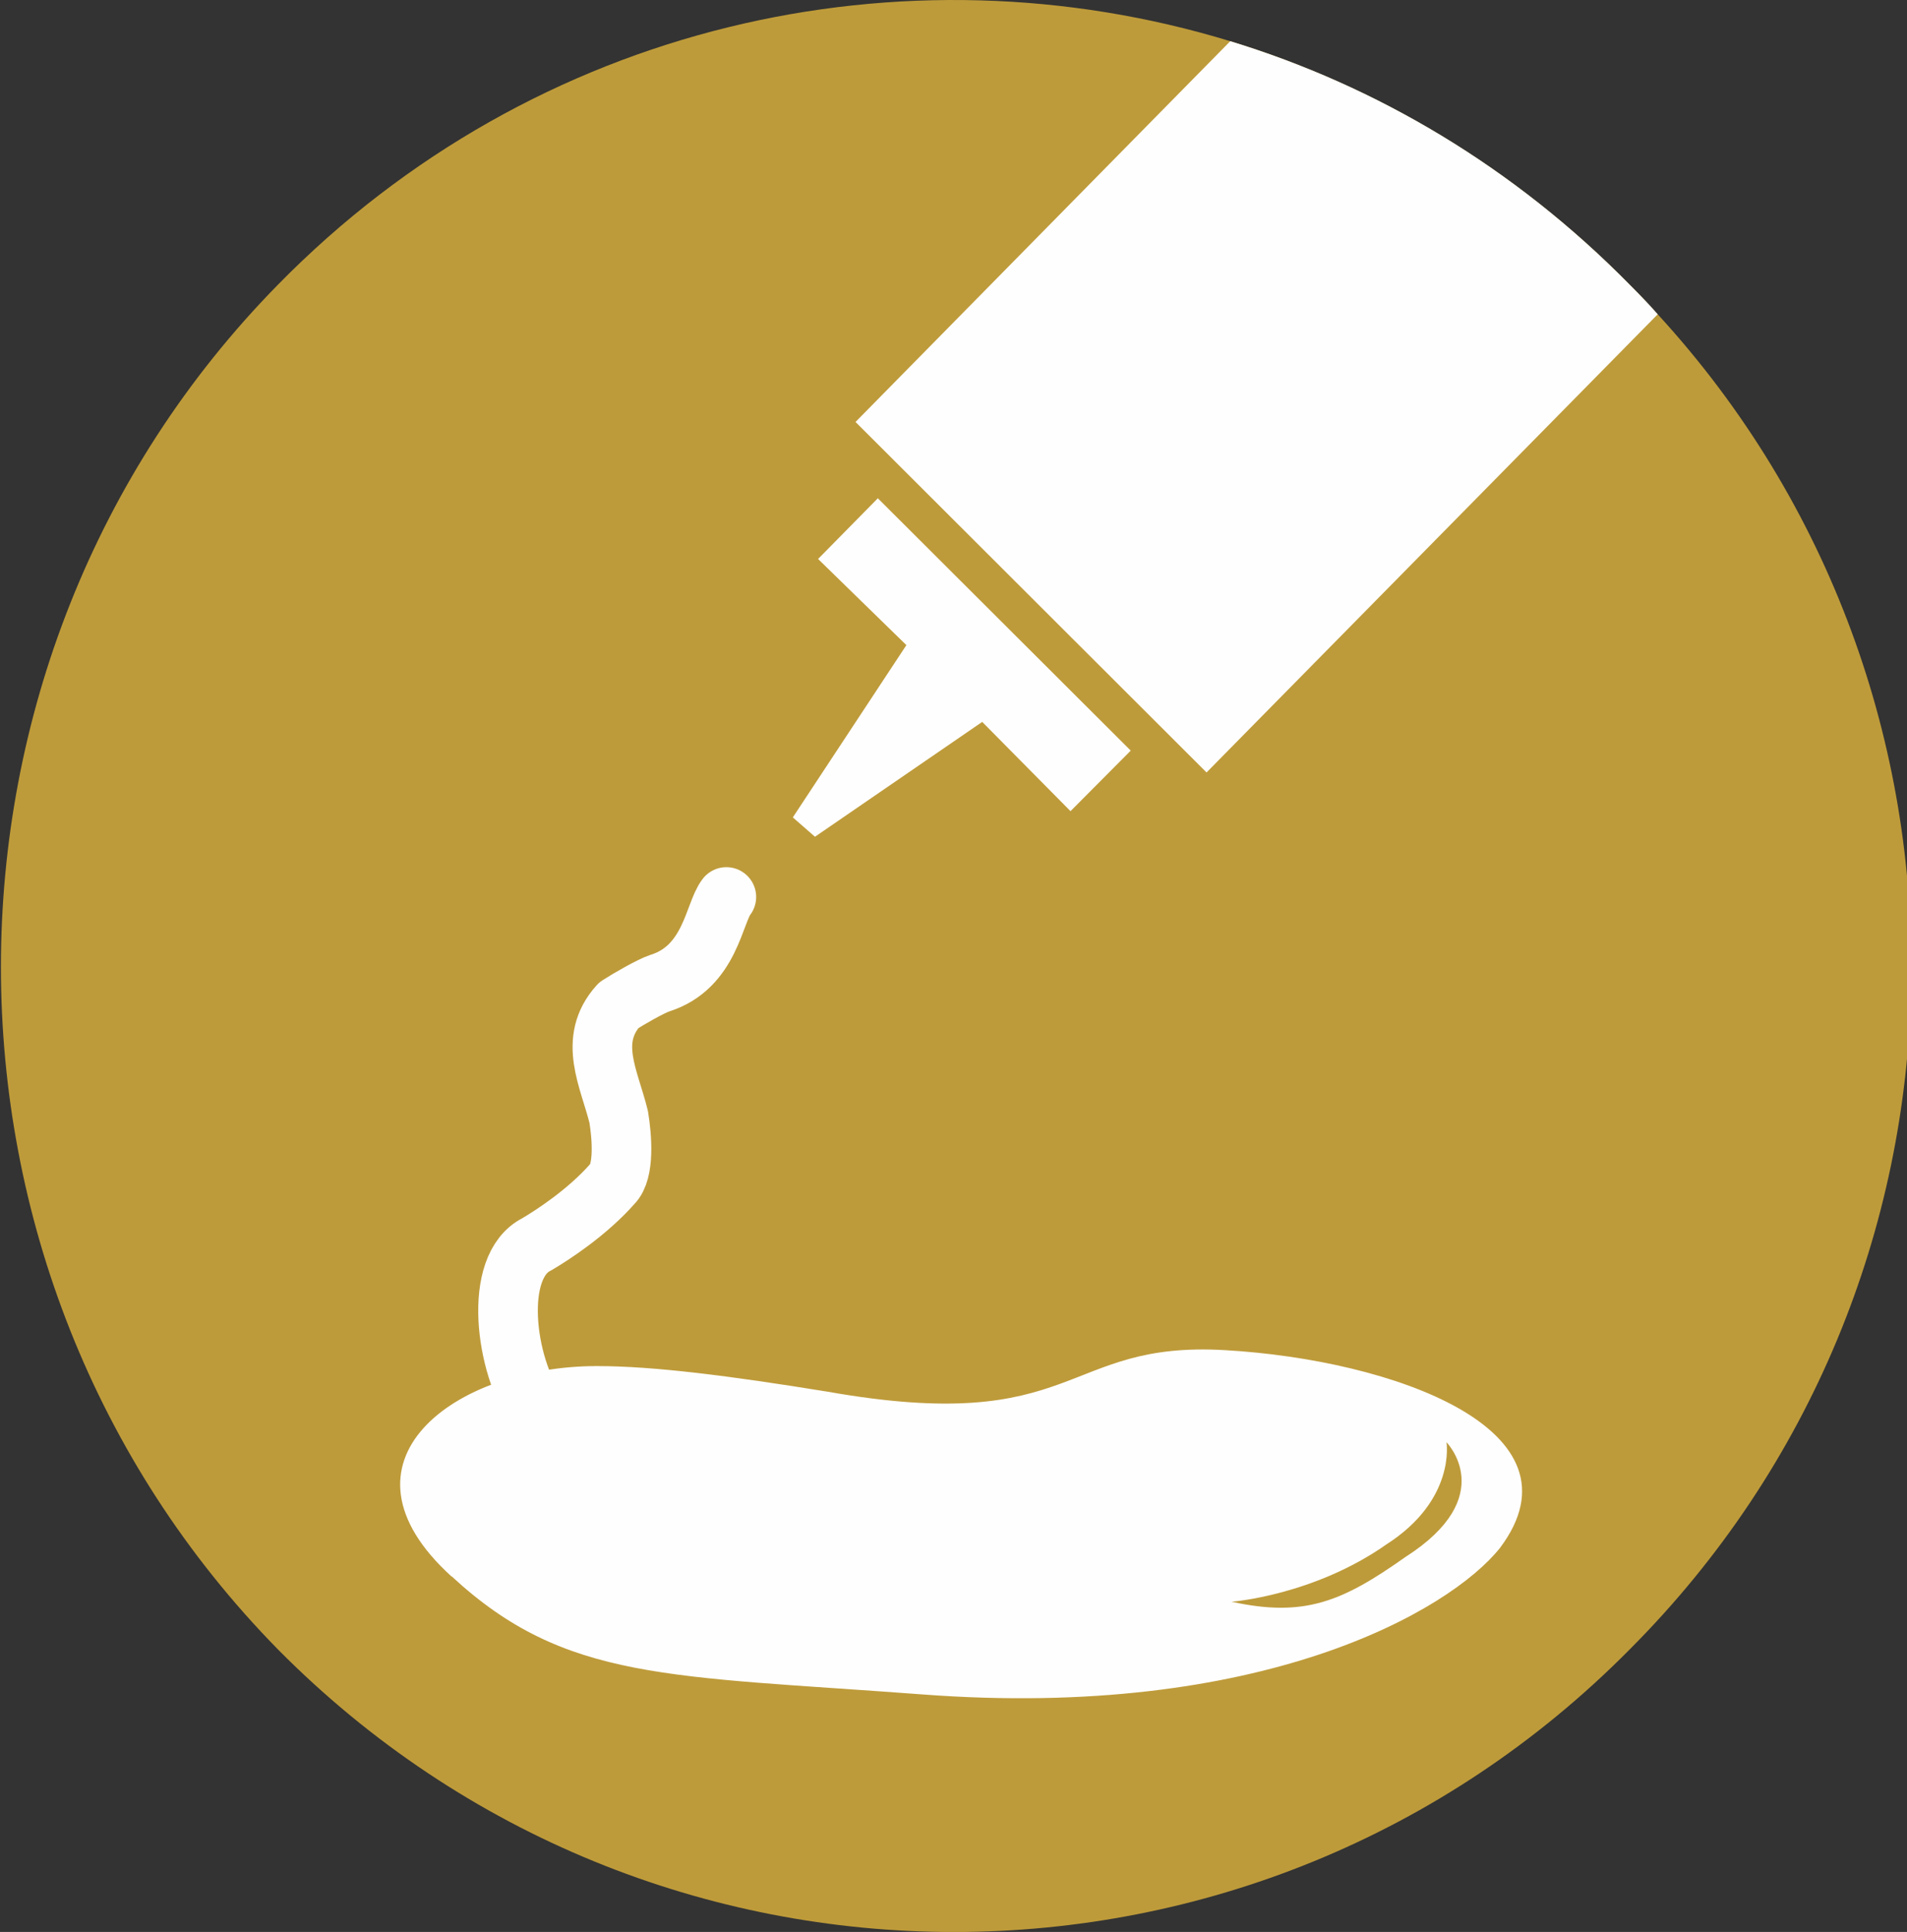
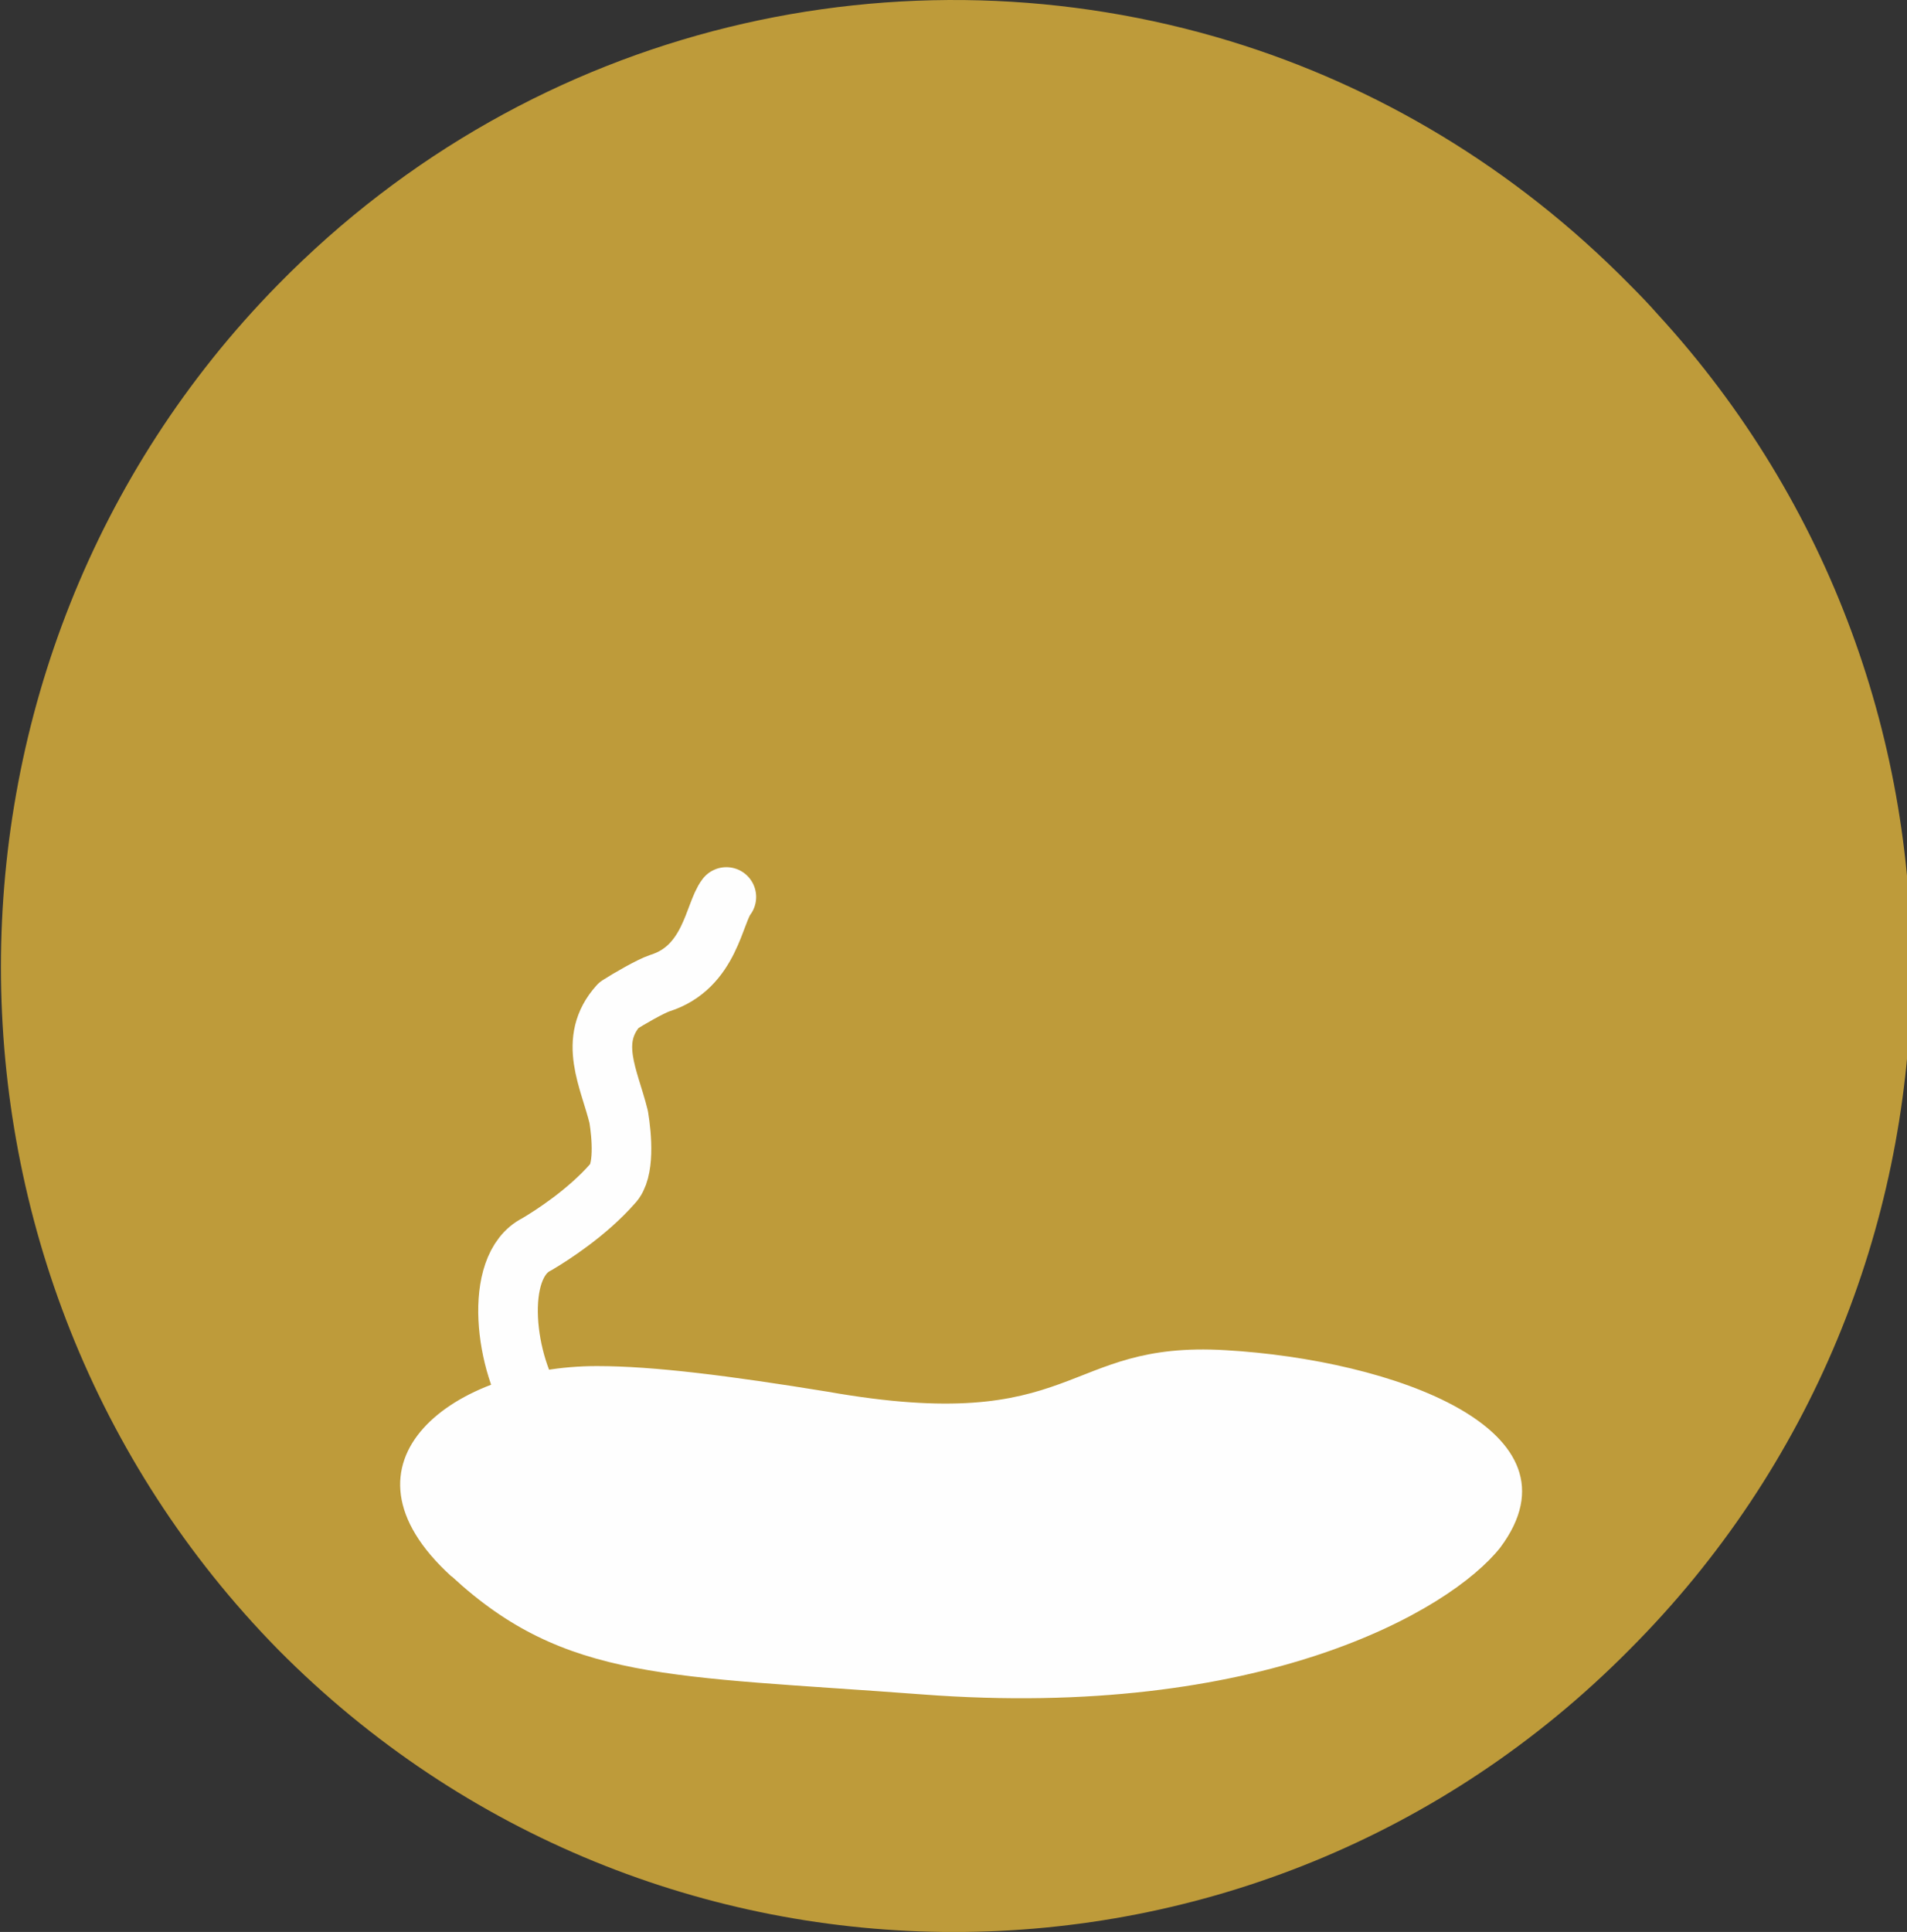
<svg xmlns="http://www.w3.org/2000/svg" id="Capa_1" viewBox="0 0 61.12 61.9">
  <rect x="0" y="0" width="61.12" height="61.9" fill="#333333" stroke="none" />
  <defs>
    <style>
      .cls-1 {
        fill: #be9b3a;
      }

      .cls-2 {
        fill: #fefefe;
      }

      .cls-3 {
        fill: none;
        stroke: #fefefe;
        stroke-linecap: round;
        stroke-linejoin: round;
        stroke-width: 1.91px;
      }
    </style>
  </defs>
  <path class="cls-1" d="M52.23,52.85c-11.94,12.07-31.37,12.07-43.32,0-11.84-12.06-11.84-31.68,0-43.73C17.15.72,28.97-1.87,39.43,1.32c4.68,1.43,9.1,4.04,12.8,7.8.31.31.62.63.9.95,11.13,12.12,10.83,31.04-.9,42.78Z" />
-   <path class="cls-2" d="M52.23,9.12c-3.7-3.76-8.11-6.37-12.8-7.8l-12.01,12.2,11.25,11.23,14.46-14.68c-.28-.32-.59-.64-.9-.95ZM28.14,15.96l-1.92,1.95,2.83,2.76-3.64,5.52.71.62,5.36-3.68,2.83,2.86,1.93-1.94-8.1-8.08Z" />
  <path class="cls-3" d="M23.28,28.74h0c-.4.51-.51,2.25-2.13,2.76-.3.1-1.01.51-1.32.71-1.01,1.12-.3,2.35,0,3.58.1.61.2,1.74-.2,2.14-.81.92-1.92,1.64-2.43,1.94-1.42.71-1.01,3.88,0,5.31" />
  <path class="cls-2" d="M14.47,50.51h0c-4.05-3.68.1-6.74,4.66-6.74,1.82,0,4.25.31,7.39.82,8.1,1.43,7.49-1.64,12.75-1.33,5.37.31,11.64,2.55,8.81,6.33-1.62,2.04-7.69,5.52-18.52,4.7-8.1-.61-11.44-.41-15.08-3.78Z" />
-   <path class="cls-1" d="M39.48,51.32h0s2.63-.2,4.96-1.84c2.23-1.43,1.92-3.27,1.92-3.27,0,0,1.72,1.74-1.32,3.68-2.02,1.43-3.24,1.94-5.57,1.43Z" />
</svg>